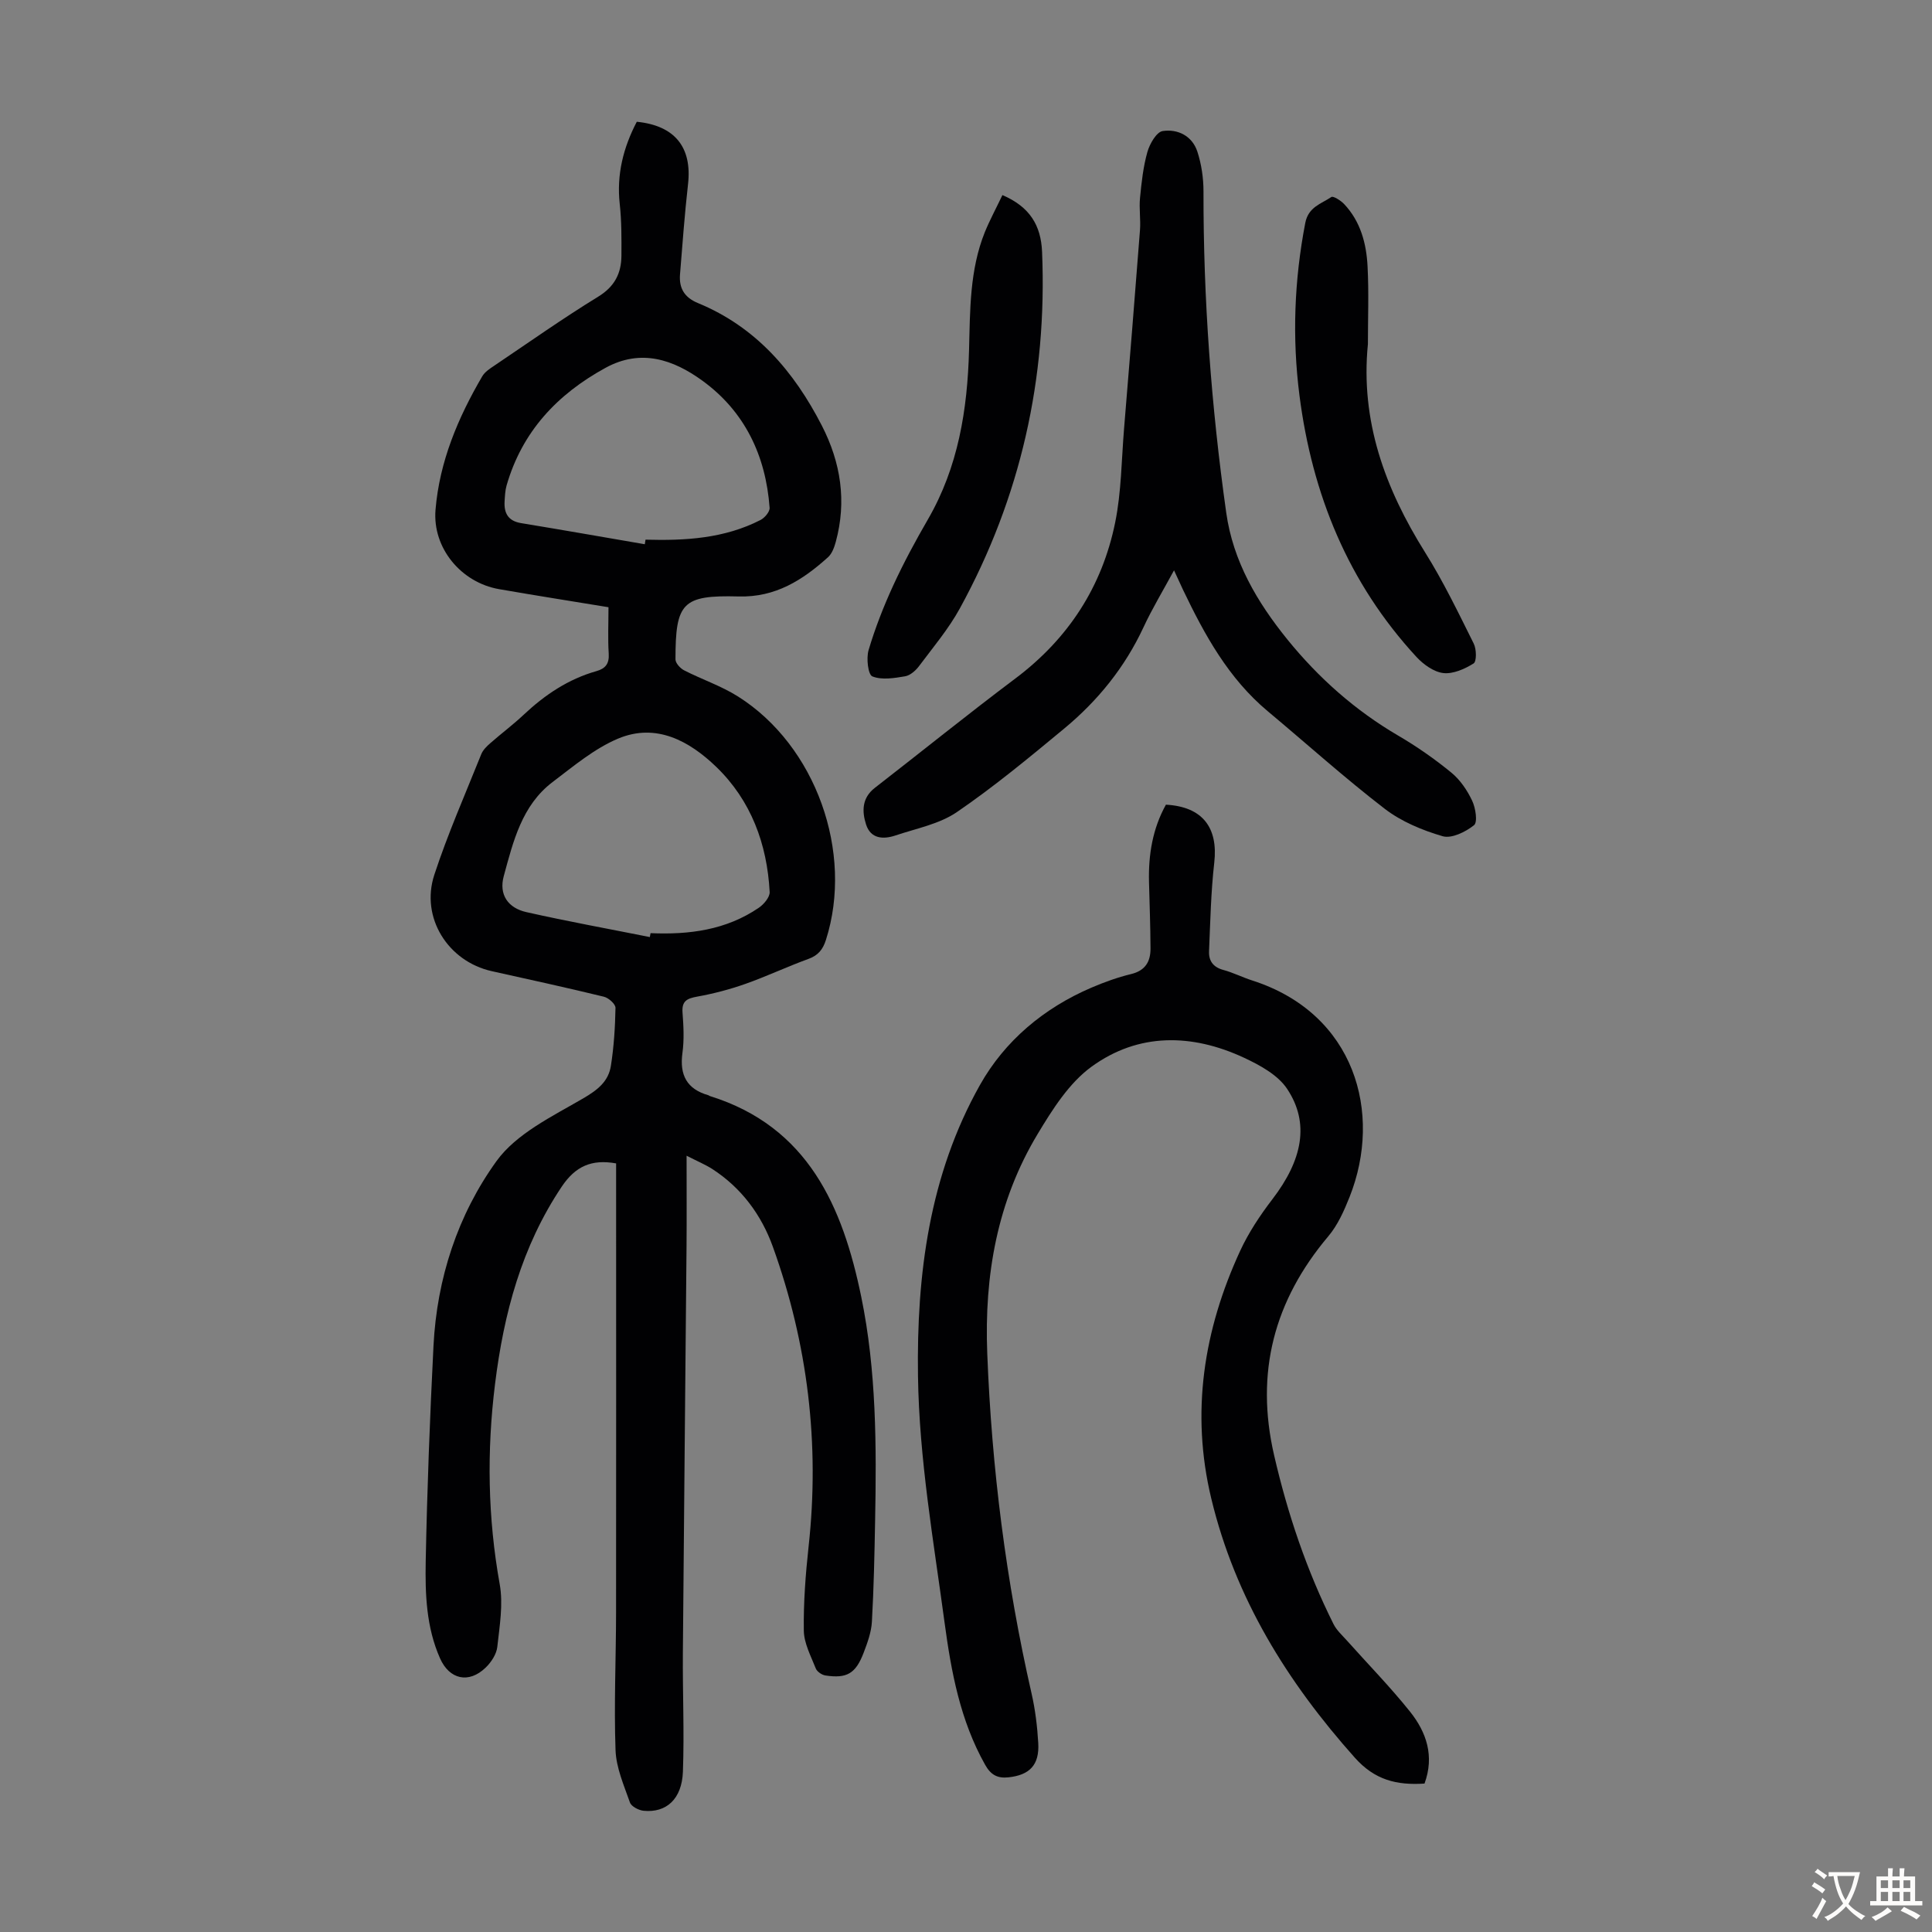
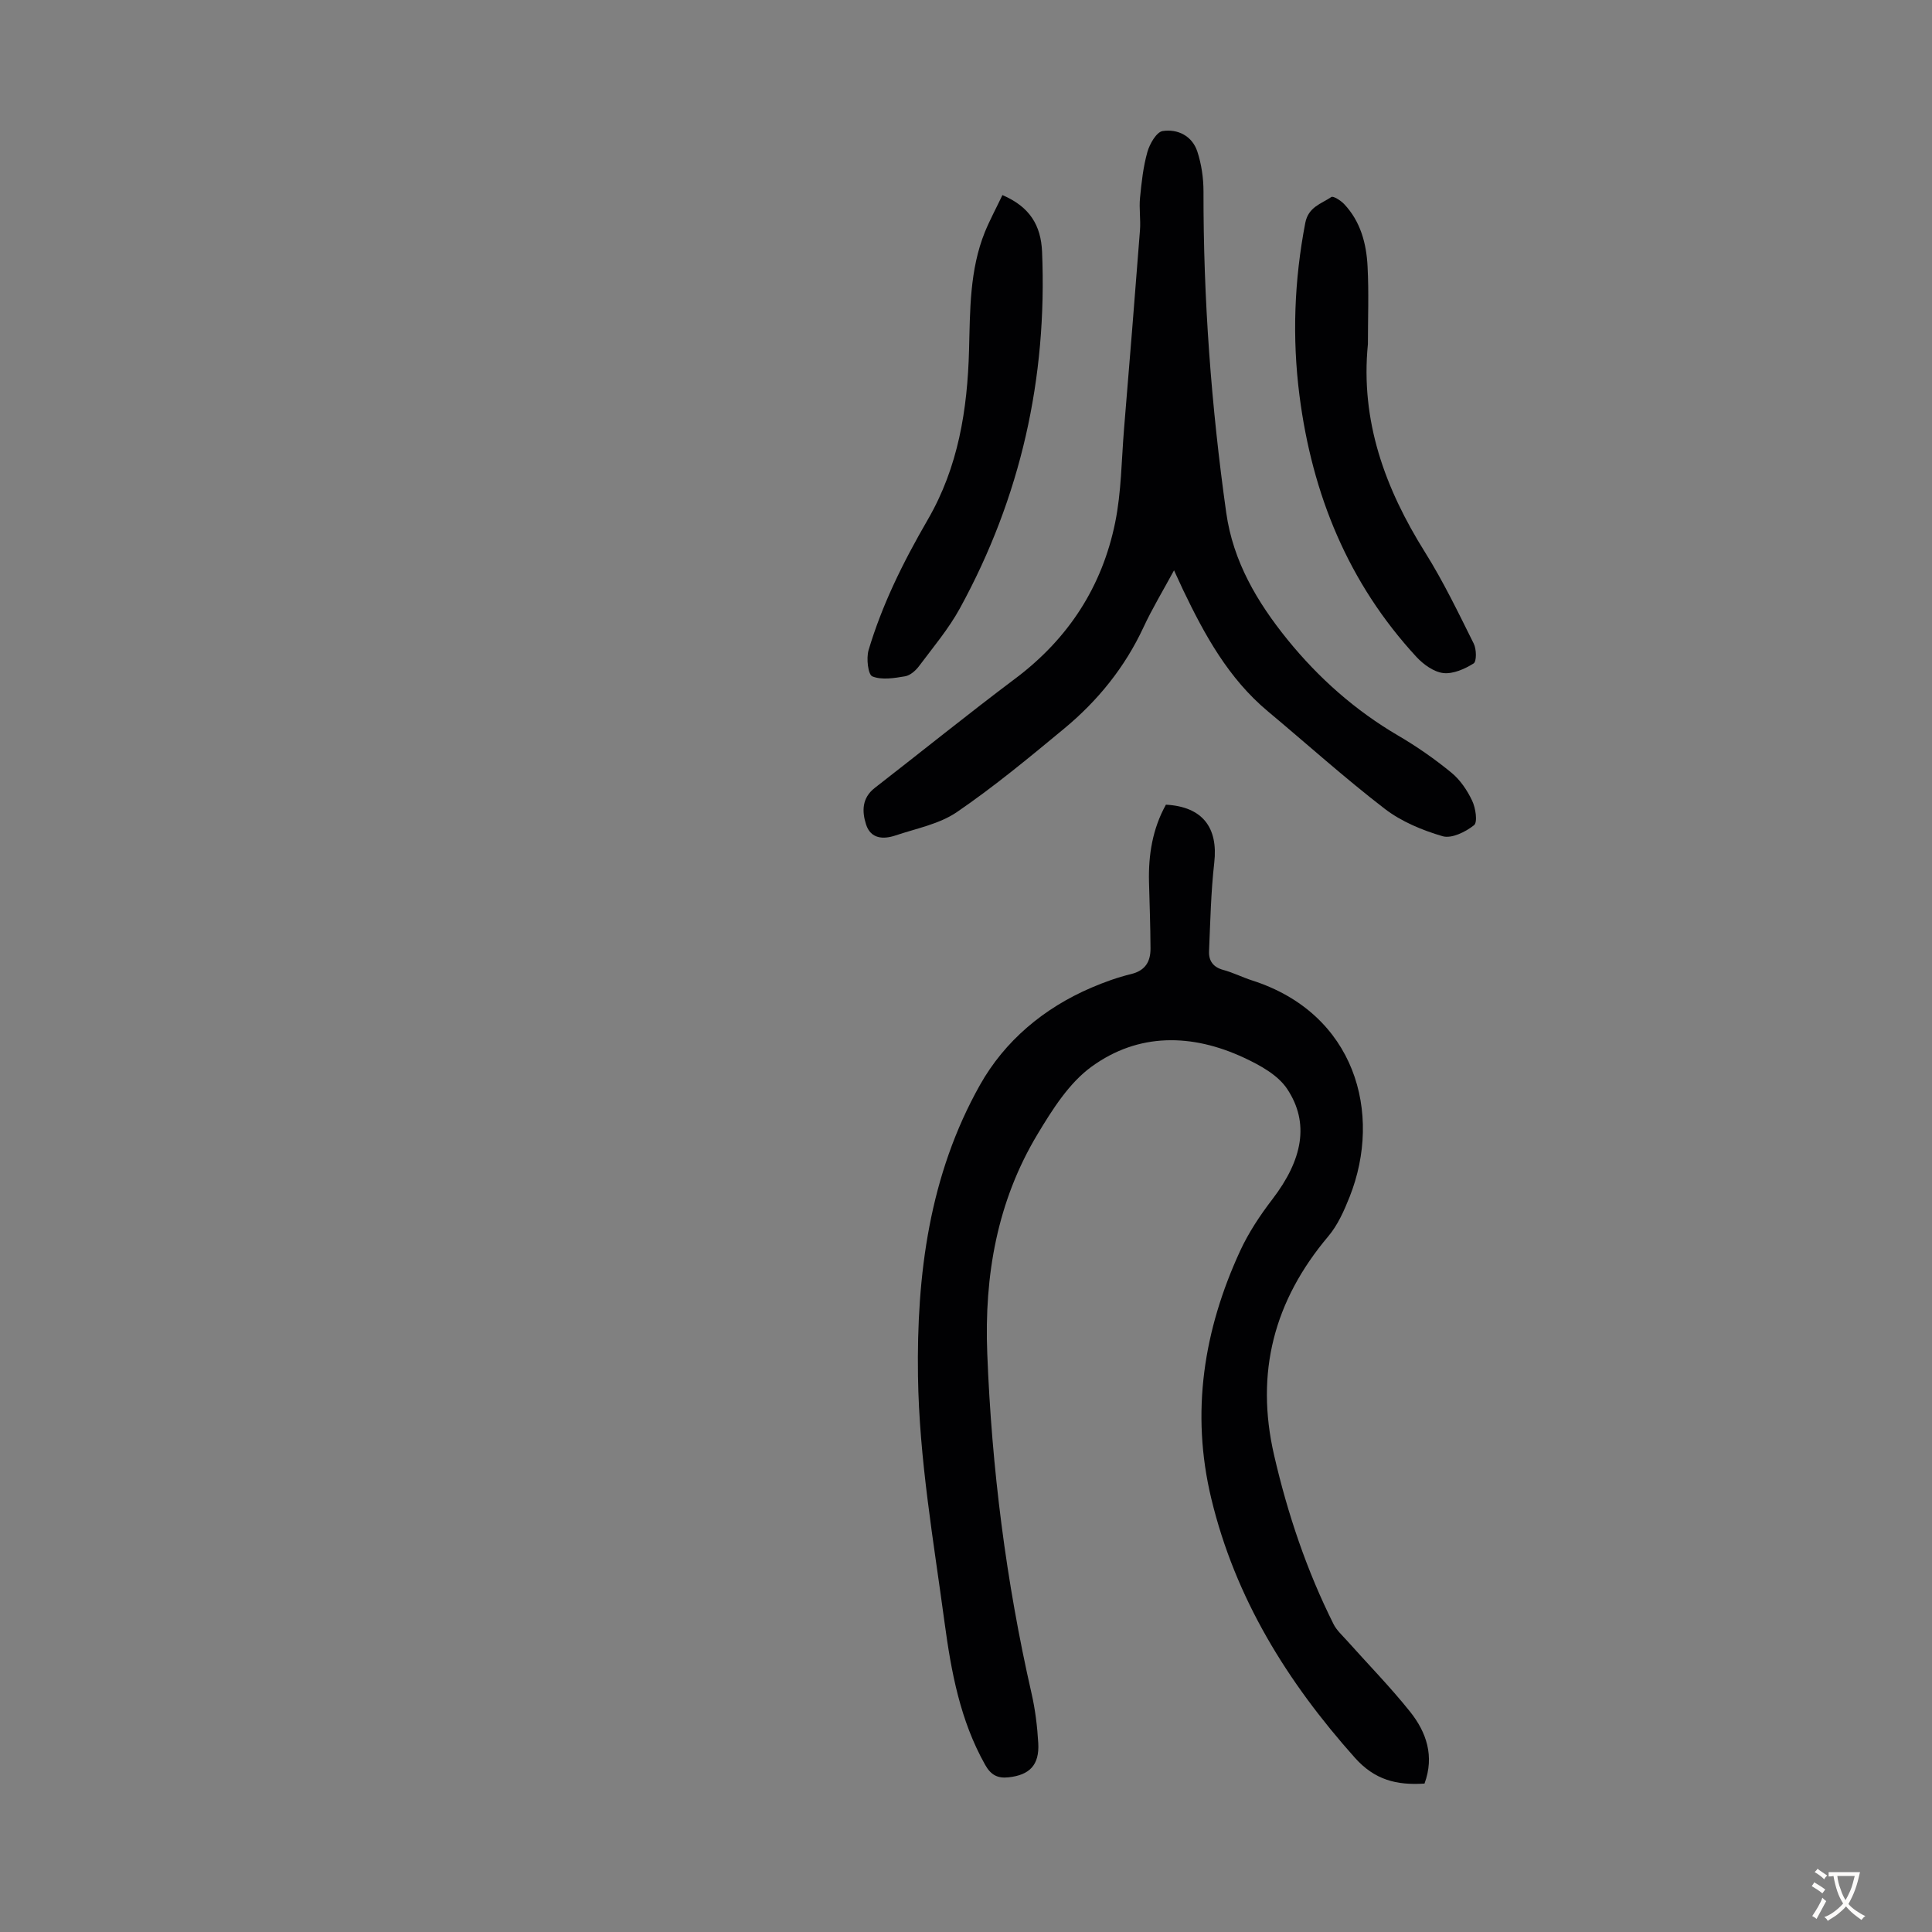
<svg xmlns="http://www.w3.org/2000/svg" enable-background="new 0 0 400 400" viewBox="0 0 400 400">
  <rect x="0" y="0" width="400" height="400" fill="#808080" stroke="none" />
  <g fill="#010103">
-     <path d="m142.15 239.28c0 6.79.04 12.79-.01 18.79-.24 28.09-.54 56.18-.76 84.27-.06 8.16.31 16.33.01 24.47-.21 5.66-3.43 8.56-8.14 8.09-1.02-.1-2.54-.89-2.83-1.72-1.24-3.54-2.85-7.18-2.98-10.84-.34-9.5.1-19.02.11-28.53.03-29.66.01-59.33.01-88.99 0-1.32 0-2.64 0-3.95-5.09-.92-8.44.61-11.25 4.8-8.33 12.43-12.01 26.29-13.82 40.89-1.72 13.88-1.51 27.63.97 41.43.75 4.18-.03 8.68-.5 12.99-.17 1.51-1.26 3.17-2.4 4.27-3.51 3.4-7.53 2.46-9.46-1.92-2.85-6.43-3.09-13.3-2.96-20.1.29-14.87.86-29.75 1.61-44.6.71-13.94 5.02-27.11 13.04-38.23 4.12-5.71 11.55-9.26 17.95-12.99 3-1.75 5.23-3.5 5.74-6.75.62-3.96.88-7.99.95-12 .01-.78-1.43-2.07-2.4-2.3-7.71-1.88-15.46-3.57-23.21-5.29-9.05-2.01-14.81-11.08-11.9-19.95 2.78-8.48 6.4-16.68 9.72-24.97.35-.87 1.13-1.64 1.87-2.28 2.27-2 4.7-3.81 6.9-5.88 4.38-4.12 9.24-7.39 15.07-9.04 1.88-.53 2.68-1.54 2.55-3.62-.2-3.11-.05-6.24-.05-9.61-7.68-1.26-15.17-2.44-22.64-3.74-7.89-1.37-13.83-8.53-13.17-16.45.83-9.98 4.66-19.04 9.67-27.61.53-.91 1.56-1.59 2.48-2.2 7.14-4.81 14.18-9.79 21.52-14.29 3.41-2.09 4.79-4.82 4.82-8.48.02-3.57.04-7.17-.35-10.71-.68-6.14.76-11.72 3.53-17.03 7.91.79 11.47 5.31 10.61 12.91-.7 6.21-1.16 12.45-1.66 18.68-.23 2.85.89 4.79 3.72 5.95 11.99 4.94 19.87 14.12 25.65 25.38 3.93 7.66 5.16 15.66 2.88 24.05-.31 1.14-.78 2.44-1.61 3.19-5.25 4.73-10.88 8.33-18.49 8.12-11.68-.31-13.09 1.28-13.09 13.03 0 .77.99 1.85 1.78 2.26 3.68 1.89 7.68 3.22 11.15 5.41 16.14 10.17 24 32.3 18.22 50.41-.63 1.97-1.59 3.19-3.61 3.93-4.41 1.6-8.66 3.62-13.08 5.18-3.23 1.14-6.59 2.02-9.97 2.63-2.09.38-3.21.89-3.03 3.3.21 2.78.36 5.63-.02 8.38-.62 4.55.91 7.47 5.38 8.74.1.03.19.13.29.16 20.38 6.35 27.52 22.95 31.35 41.56 3.15 15.28 3.17 30.91 2.87 46.48-.13 6.93-.27 13.86-.66 20.78-.12 2.18-.92 4.37-1.71 6.44-1.65 4.32-3.47 5.38-7.91 4.71-.74-.11-1.74-.79-2-1.45-1.01-2.56-2.44-5.21-2.48-7.84-.08-5.79.36-11.63.99-17.4 2.34-21.27-.17-41.97-7.39-62.05-2.38-6.62-6.52-12.23-12.58-16.14-1.45-.92-3.06-1.59-5.29-2.73zm-7.61-45.27c.05-.27.1-.54.15-.81 7.98.35 15.66-.64 22.43-5.27 1.04-.71 2.29-2.2 2.23-3.26-.53-9.94-3.86-18.94-11.05-25.89-5.55-5.35-12.44-9.17-20.33-5.86-4.92 2.07-9.24 5.72-13.57 9-6.37 4.83-8.15 12.32-10.1 19.46-1.05 3.85.88 6.62 4.7 7.47 8.48 1.91 17.03 3.46 25.54 5.16zm-1.04-81.33c.05-.32.1-.63.15-.95 8.22.23 16.33-.23 23.82-4.08.86-.44 1.93-1.71 1.87-2.52-.79-10.78-5.13-19.94-13.94-26.33-5.97-4.33-12.67-6.67-20.02-2.65-10.01 5.47-17.29 13.21-20.5 24.37-.3 1.05-.34 2.2-.41 3.3-.14 2.43.75 4.04 3.38 4.48 8.57 1.41 17.11 2.91 25.65 4.38z" />
    <path d="m294.93 369.27c-5.82.38-10.32-.76-14.42-5.35-14.01-15.7-24.77-33.03-29.73-53.67-4.28-17.82-1.58-34.87 5.98-51.27 1.75-3.79 4.13-7.37 6.68-10.7 6.22-8.12 7.77-15.74 3.04-22.85-1.92-2.88-5.64-4.91-8.95-6.45-10.75-5-21.81-5.2-31.53 1.86-4.66 3.38-8.11 8.86-11.17 13.95-8.38 13.92-11.06 29.28-10.43 45.4.92 23.76 3.88 47.22 9.17 70.41.77 3.36 1.19 6.85 1.39 10.29.26 4.54-1.79 6.62-6.18 7.09-2.27.24-3.65-.51-4.82-2.6-5.16-9.17-7.02-19.22-8.4-29.46-2.28-16.95-5.25-33.8-5.5-50.98-.31-21.11 2.36-41.67 12.82-60.29 5.13-9.14 13.22-15.94 23.07-20.16 2.66-1.14 5.42-2.14 8.23-2.82 2.94-.71 4.03-2.58 4.02-5.28-.02-4.58-.19-9.16-.31-13.74-.15-5.66.74-11.08 3.5-16.05 7.54.41 10.84 4.7 10.01 12-.69 6.07-.82 12.21-1.08 18.33-.09 1.97.83 3.31 2.94 3.88 2.04.55 3.96 1.53 5.98 2.18 21.32 6.83 27.05 27.47 20.19 44.79-1.14 2.87-2.46 5.86-4.42 8.18-11.23 13.31-15.17 28.22-11.22 45.33 2.8 12.15 6.74 23.84 12.31 34.98.63 1.25 1.76 2.27 2.72 3.34 4.39 4.92 9.02 9.65 13.13 14.79 3.38 4.24 5.07 9.18 2.98 14.87z" />
-     <path d="m243.07 118.08c-2.27 4.2-4.52 7.91-6.34 11.83-3.86 8.28-9.46 15.19-16.42 20.95-7.22 5.98-14.47 11.99-22.19 17.27-3.64 2.49-8.4 3.39-12.71 4.84-2.53.85-5.14.72-6.1-2.27-.87-2.71-.88-5.48 1.8-7.57 9.72-7.54 19.29-15.28 29.13-22.67 10.96-8.24 17.95-19.01 20.65-32.31 1.28-6.31 1.3-12.89 1.83-19.35 1.13-13.71 2.25-27.42 3.3-41.14.17-2.22-.21-4.49.01-6.7.31-3.2.66-6.44 1.53-9.51.47-1.67 1.89-4.13 3.16-4.32 3.12-.47 6.12 1.01 7.18 4.26.85 2.61 1.27 5.47 1.27 8.22-.04 22.3 1.6 44.48 4.71 66.55 1.42 10.07 6.39 18.49 12.66 26.24 6.47 7.98 14.03 14.68 22.94 19.9 3.85 2.25 7.55 4.83 10.99 7.65 1.83 1.49 3.3 3.66 4.32 5.82.72 1.5 1.17 4.46.39 5.08-1.74 1.39-4.64 2.82-6.5 2.28-4.21-1.23-8.54-3.03-11.99-5.68-8.33-6.41-16.15-13.46-24.22-20.2-8.12-6.79-13.05-15.77-17.52-25.1-.54-1.19-1.09-2.38-1.88-4.07z" />
+     <path d="m243.07 118.08c-2.27 4.2-4.52 7.91-6.34 11.83-3.86 8.28-9.46 15.19-16.42 20.95-7.22 5.98-14.47 11.99-22.19 17.27-3.64 2.49-8.4 3.39-12.71 4.84-2.53.85-5.14.72-6.1-2.27-.87-2.71-.88-5.48 1.8-7.57 9.72-7.54 19.29-15.28 29.13-22.67 10.96-8.24 17.95-19.01 20.65-32.31 1.28-6.31 1.3-12.89 1.83-19.35 1.13-13.71 2.25-27.42 3.3-41.14.17-2.22-.21-4.49.01-6.7.31-3.2.66-6.44 1.53-9.51.47-1.67 1.89-4.13 3.16-4.32 3.12-.47 6.12 1.01 7.18 4.26.85 2.61 1.27 5.47 1.27 8.22-.04 22.3 1.6 44.48 4.71 66.55 1.42 10.07 6.39 18.49 12.66 26.24 6.47 7.98 14.03 14.68 22.94 19.9 3.85 2.25 7.55 4.83 10.99 7.65 1.83 1.49 3.3 3.66 4.32 5.82.72 1.5 1.17 4.46.39 5.08-1.74 1.39-4.64 2.82-6.5 2.28-4.21-1.23-8.54-3.03-11.99-5.68-8.33-6.41-16.15-13.46-24.22-20.2-8.12-6.79-13.05-15.77-17.52-25.1-.54-1.19-1.09-2.38-1.88-4.07" />
    <path d="m283.21 71.25c-1.58 15.91 3.55 29.88 11.85 43.13 3.78 6.03 6.88 12.49 10.06 18.87.58 1.15.62 3.71-.03 4.11-1.84 1.15-4.24 2.22-6.27 1.99-1.97-.23-4.11-1.78-5.55-3.33-14.14-15.31-21.6-33.67-24.23-54.15-1.53-11.96-1.08-23.84 1.2-35.7.64-3.34 3.3-3.96 5.4-5.38.39-.27 1.96.73 2.65 1.46 3.4 3.6 4.61 8.17 4.85 12.91.28 5.35.07 10.72.07 16.09z" />
    <path d="m207.54 40.39c5.65 2.42 7.98 6.25 8.21 11.75 1.09 26.17-4.43 50.82-17.01 73.8-2.33 4.25-5.52 8.04-8.44 11.94-.7.94-1.84 1.96-2.91 2.14-2.25.38-4.82.81-6.78.02-.89-.36-1.28-3.75-.78-5.44 1.36-4.57 3.11-9.05 5.1-13.38 2.14-4.66 4.59-9.2 7.16-13.64 6.31-10.88 8.21-22.77 8.54-35.09.22-8.26.11-16.58 3.27-24.43 1.05-2.56 2.37-5 3.64-7.67z" />
  </g>
  <path d="m377.9 391.2c-.2.3-.4.5-.6.8-.7-.6-1.4-1-2.2-1.5.2-.3.4-.5.5-.8.6.4 1.4.8 2.3 1.5zm-1.8 6.1c-.2-.2-.5-.4-.9-.6.4-.6.8-1.2 1.2-1.9s.7-1.3.9-1.9c.3.3.5.5.8.7-.7 1.3-1.4 2.6-2 3.7zm2.2-9c-.3.3-.5.5-.6.8-.6-.6-1.3-1.1-2-1.5.3-.3.5-.5.6-.7.6.5 1.3.9 2 1.4zm.3.2v-.9h2 4.5c-.3 1.3-.6 2.5-1 3.6s-.9 2.1-1.4 3c.4.5 1 1 1.6 1.4s1.2.8 1.9 1.1c-.3.2-.5.4-.8.8-.4-.3-1-.7-1.6-1.2s-1.2-1.1-1.6-1.6c-.5.6-1.1 1.1-1.7 1.6s-1.4.9-2.1 1.4c-.1-.3-.3-.5-.7-.8.6-.2 1.2-.5 1.9-1s1.4-1.1 2-1.8c-.5-.8-.9-1.6-1.2-2.5s-.6-2-.8-3.2c-.4.1-.7.1-1 .1zm2.5 2.7c.3 1 .7 1.7 1 2.2.3-.5.6-1.1 1-2s.6-1.9.9-3h-3.2-.4c.1.9.3 1.8.7 2.8z" fill="#fcfbfa" />
-   <path d="m396.5 388.5v1.5 3.6h1.5v.9c-.4 0-1 0-1.7 0h-7.9c-.5 0-.9 0-1.2 0v-.9h1.3v-3.5c0-.7 0-1.2 0-1.6h2.4c0-.8 0-1.4 0-1.7h1c0 .3-.1.8-.1 1.7h1.5c0-.8 0-1.4 0-1.7h1c0 .3-.1.9-.1 1.7zm-8.2 9.2c-.2-.3-.5-.5-.8-.8.8-.3 1.4-.6 1.9-.9s1-.7 1.4-1.1c.3.3.6.5.9.8-1.6 1-2.8 1.6-3.4 2zm2.6-6.8v-1.6h-1.5v1.6zm0 2.7v-1.9h-1.5v1.9zm2.4-2.7v-1.6h-1.5v1.6zm0 2.7v-1.9h-1.5v1.9zm.2 2 .7-.8c.4.2.9.5 1.6.8s1.3.7 1.8 1c-.3.3-.5.5-.8.8-.4-.3-1.5-1-3.3-1.8zm2-4.7v-1.6h-1.4v1.6zm0 2.7v-1.9h-1.4v1.9z" fill="#fcfbfa" />
</svg>